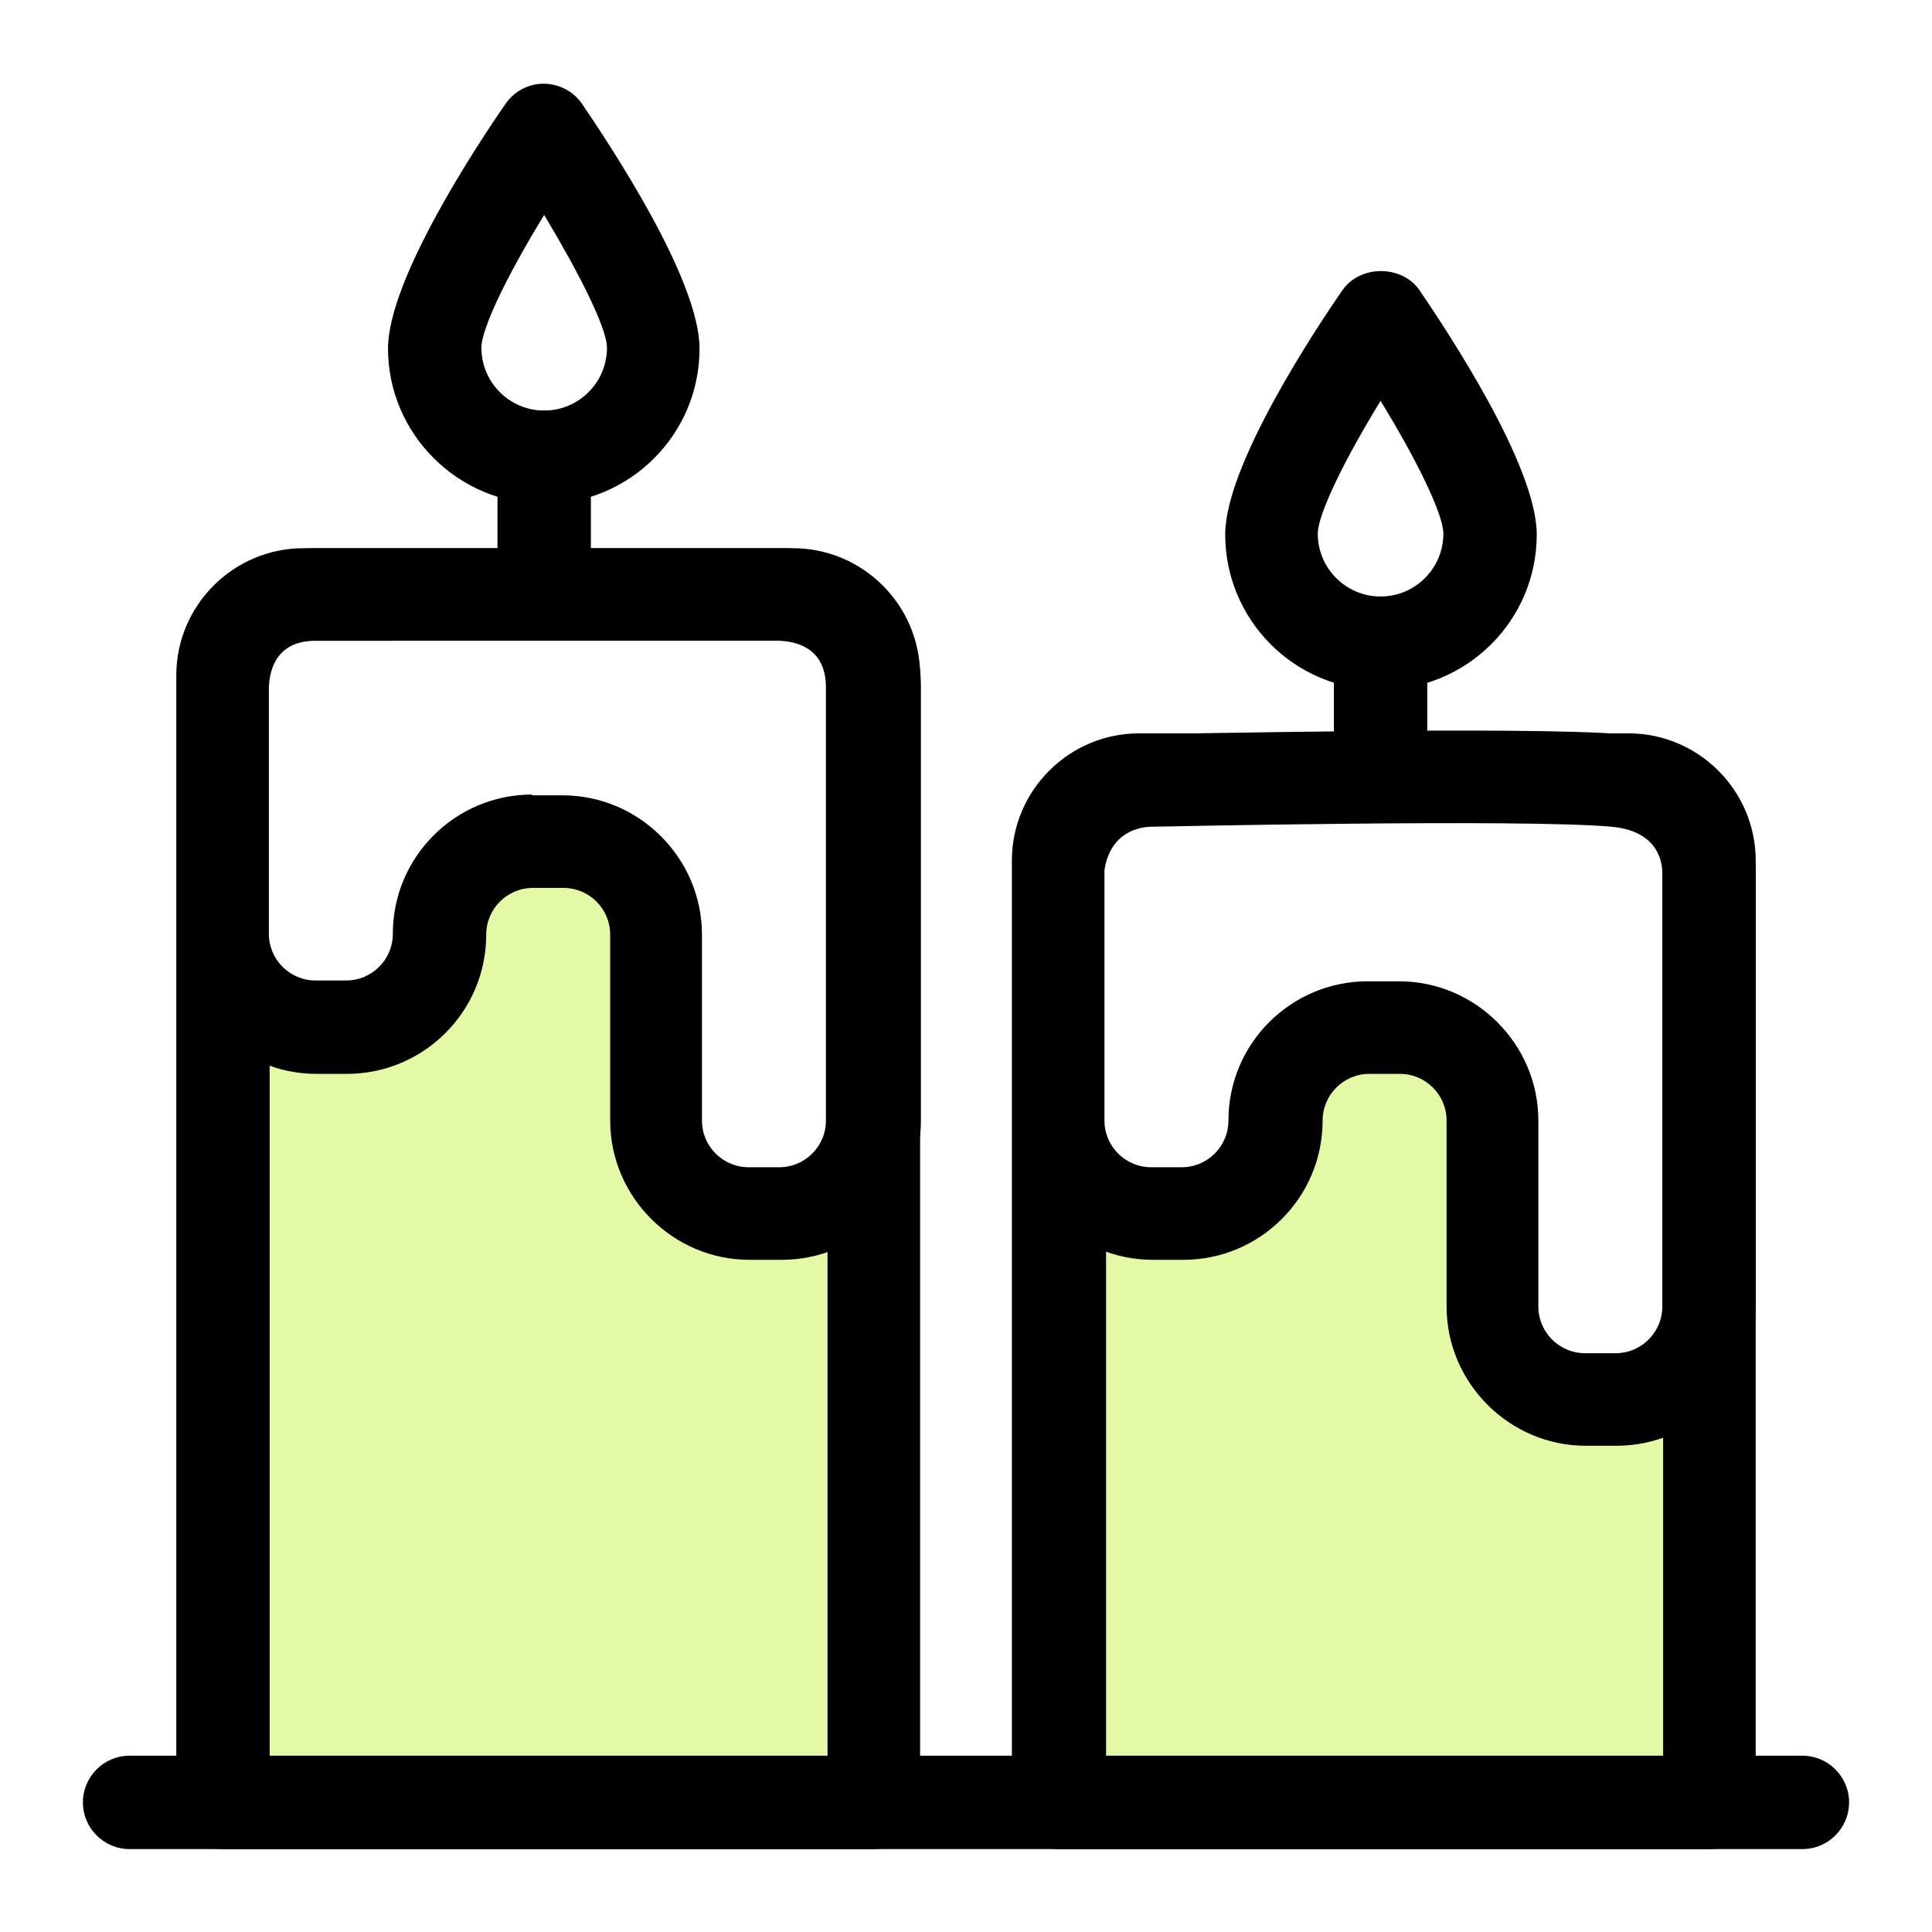
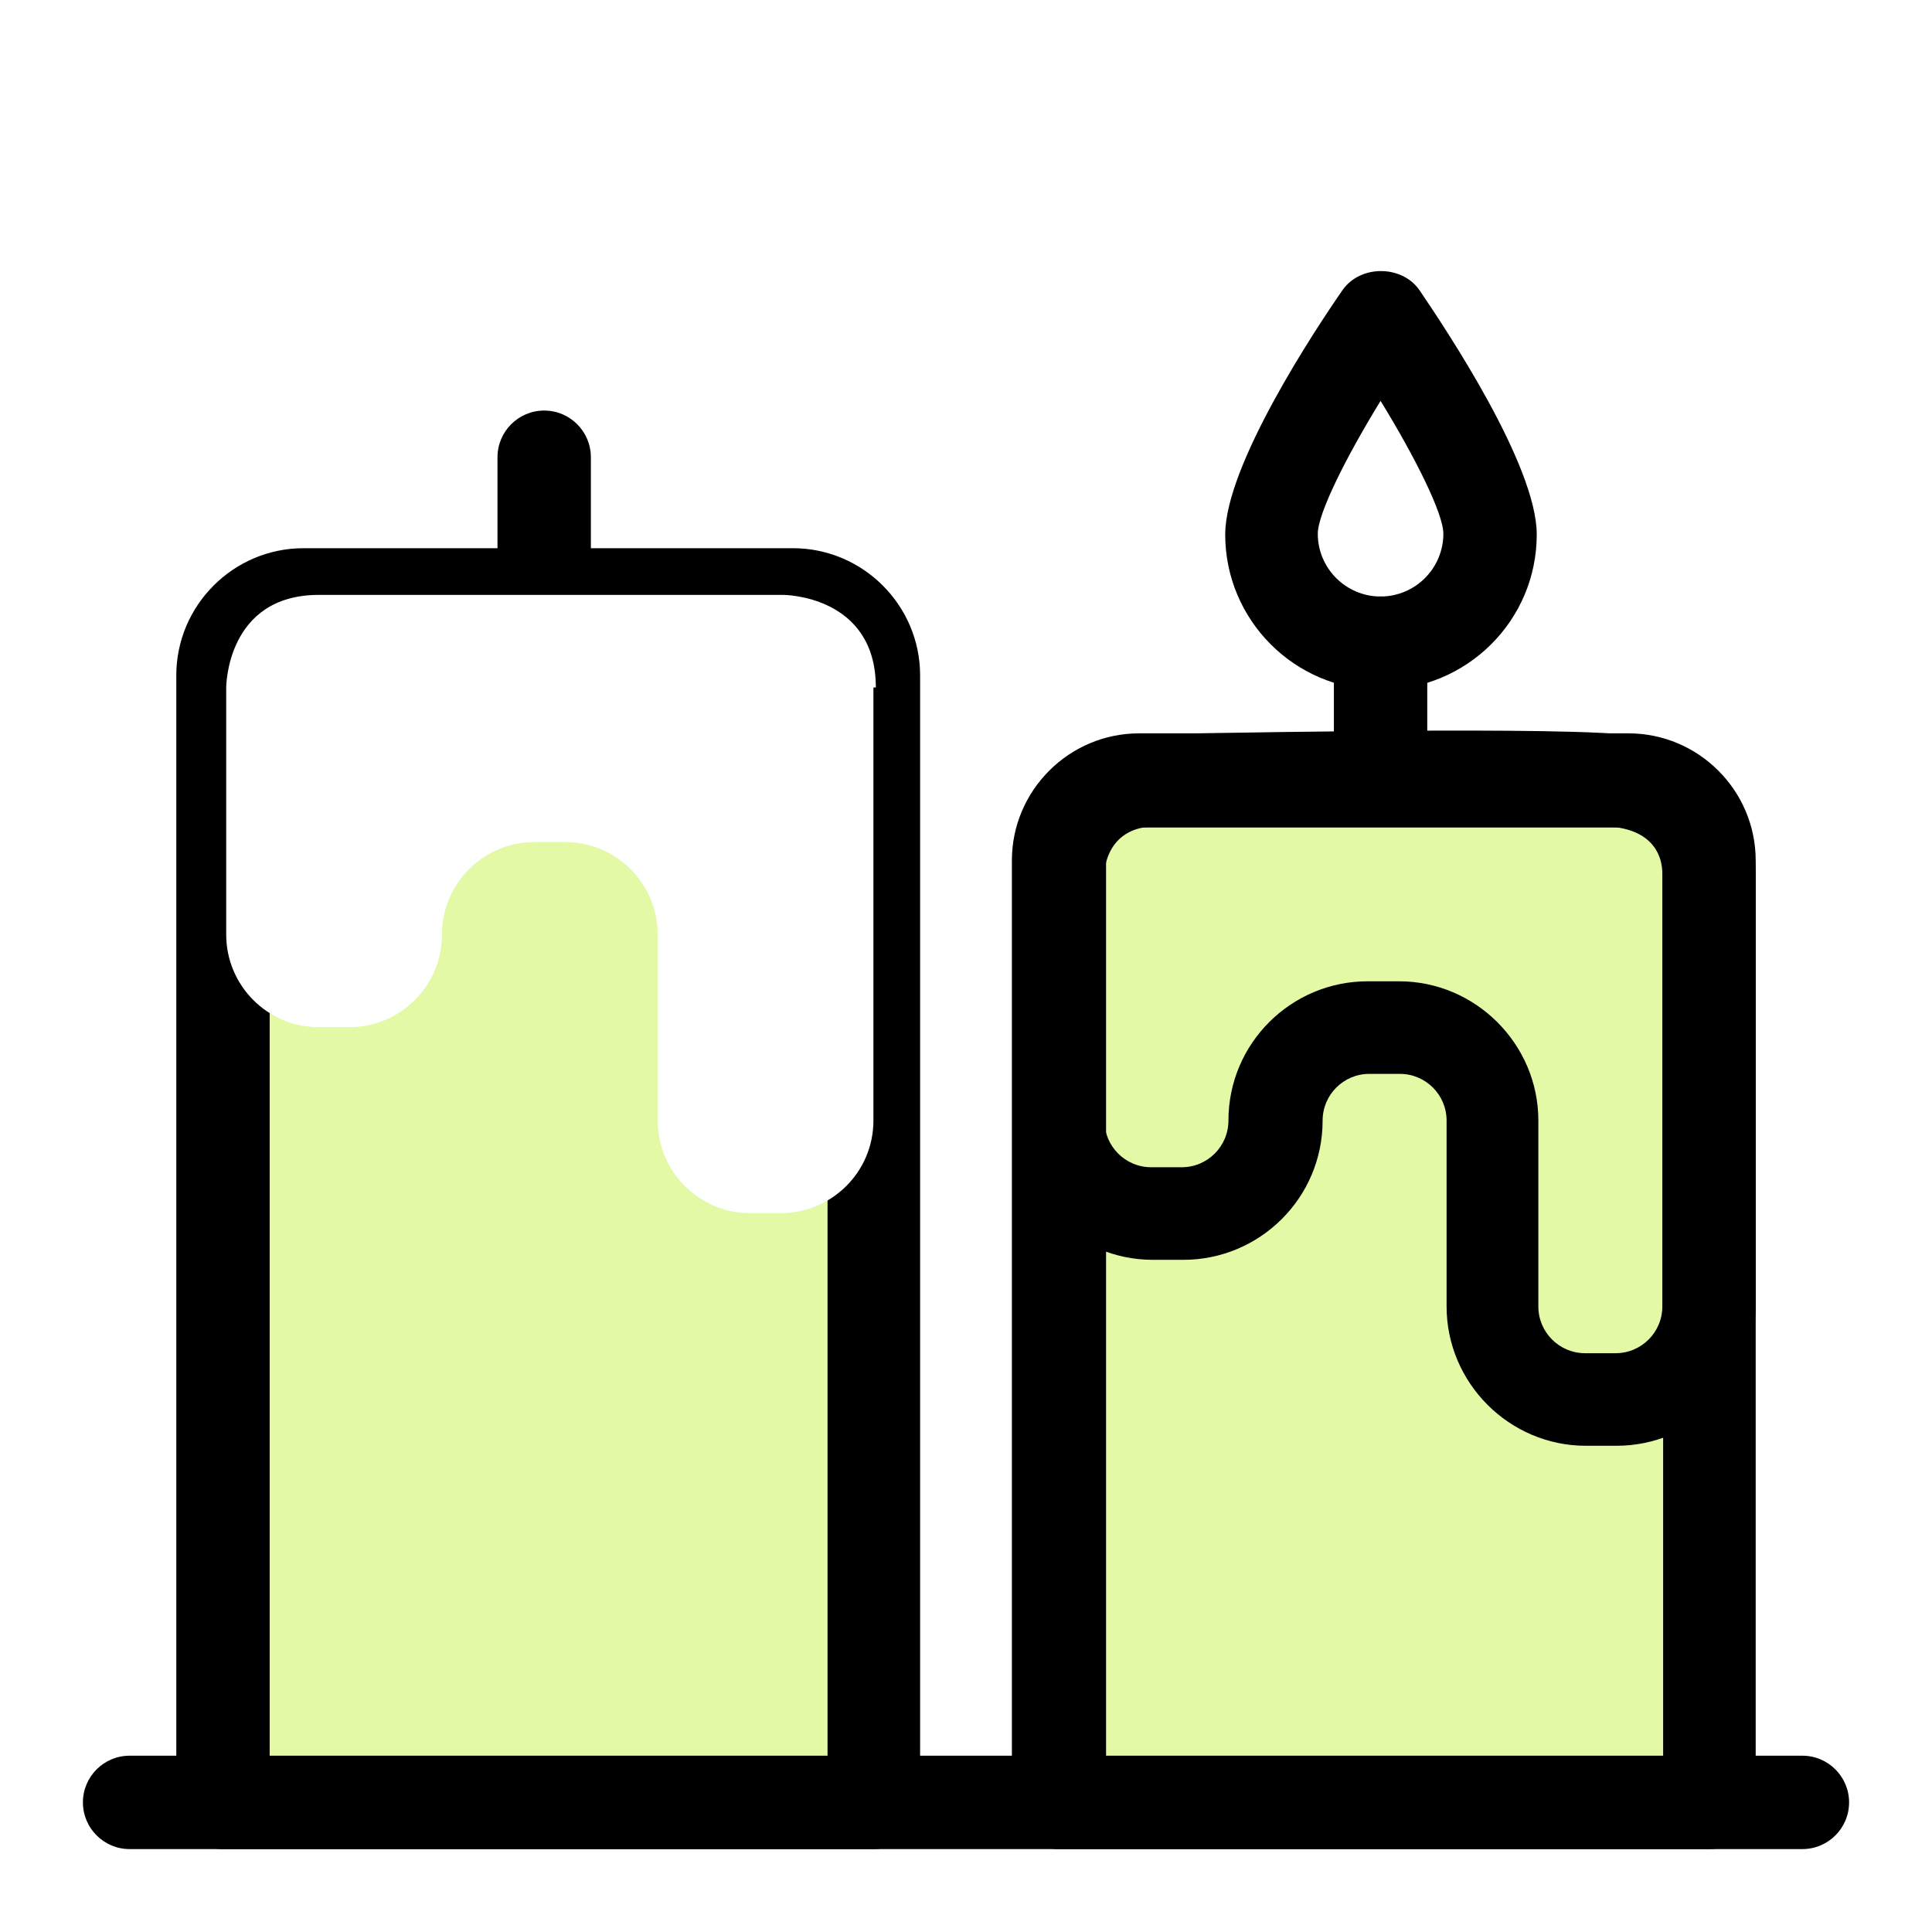
<svg xmlns="http://www.w3.org/2000/svg" id="Layer_1" width="24" height="24" viewBox="0 0 24 24">
  <defs>
    <style>.cls-1{fill:#e3f9a6;}.cls-2{fill:#fff;}</style>
  </defs>
-   <rect class="cls-2" width="24" height="24" />
-   <path d="m6.76,6.26c-1.07,0-1.94-.87-1.94-1.93,0-.86,1.12-2.55,1.46-3.04.11-.16.29-.25.47-.25h0c.19,0,.37.09.48.25.34.5,1.46,2.18,1.46,3.04,0,1.07-.87,1.93-1.93,1.93Zm0-3.59c-.43.7-.78,1.4-.78,1.65,0,.43.35.78.78.78s.78-.35.78-.78c0-.25-.36-.95-.78-1.65Z" />
  <path d="m6.76,7.96c-.32,0-.58-.26-.58-.58v-1.7c0-.32.26-.58.58-.58s.58.26.58.58v1.7c0,.32-.26.58-.58.58Z" />
  <path class="cls-1" d="m3.77,7.38h6.08c.55,0,1,.45,1,1v14H2.77v-14c0-.55.45-1,1-1Z" />
  <path d="m10.85,22.97H2.77c-.32,0-.58-.26-.58-.58v-14c0-.87.71-1.58,1.58-1.58h6.08c.87,0,1.58.71,1.58,1.58v14c0,.32-.26.58-.58.58Zm-7.5-1.15h6.93v-13.43c0-.23-.19-.42-.42-.42H3.77c-.23,0-.42.19-.42.42,0,0,0,13.43,0,13.43Z" />
  <path class="cls-2" d="m10.85,8.54v5.38c0,.64-.52,1.15-1.15,1.15h-.38c-.64,0-1.15-.52-1.15-1.15v-2.31c0-.64-.52-1.15-1.15-1.15h-.38c-.64,0-1.15.52-1.15,1.15h0c0,.64-.52,1.15-1.15,1.15h-.38c-.64,0-1.15-.52-1.15-1.15v-3.07s0-1.15,1.15-1.15h5.77s1.15,0,1.15,1.15h-.03Z" />
-   <path d="m9.69,15.65h-.38c-.95,0-1.73-.78-1.73-1.73v-2.31c0-.32-.26-.58-.58-.58h-.38c-.32,0-.58.26-.58.58,0,.96-.78,1.73-1.73,1.73h-.38c-.95,0-1.73-.78-1.73-1.73v-3.07c0-.07,0-.44.21-.83.29-.58.83-.9,1.53-.9h5.77c.7,0,1.73.46,1.73,1.73v5.38c0,.96-.78,1.73-1.73,1.73h-.02Zm-3.08-5.77h.38c.95,0,1.73.78,1.73,1.73v2.31c0,.32.26.58.58.58h.38c.32,0,.58-.26.58-.58v-5.38c0-.46-.32-.57-.58-.58H3.92c-.46,0-.57.32-.58.58v3.06c0,.32.26.58.58.58h.38c.32,0,.58-.26.58-.58,0-.96.78-1.73,1.73-1.73h0Z" />
  <path d="m17.15,8.57c-1.07,0-1.93-.87-1.93-1.93,0-.86,1.12-2.55,1.46-3.04.22-.31.73-.31.95,0,.34.5,1.46,2.18,1.46,3.04,0,1.07-.87,1.93-1.94,1.93Zm0-3.59c-.43.7-.78,1.4-.78,1.65,0,.43.35.78.78.78s.78-.35.78-.78c0-.25-.35-.95-.78-1.65Z" />
  <path d="m17.15,10.27c-.32,0-.58-.26-.58-.58v-1.7c0-.32.26-.58.58-.58s.58.26.58.58v1.7c0,.32-.26.58-.58.58Z" />
  <path class="cls-1" d="m14.15,9.69h6.08c.55,0,1,.45,1,1v11.7h-8.08v-11.7c0-.55.45-1,1-1Z" />
  <path d="m21.23,22.97h-8.08c-.32,0-.58-.26-.58-.58v-11.7c0-.87.71-1.58,1.58-1.58h6.08c.87,0,1.58.71,1.58,1.58v11.7c0,.32-.26.58-.58.58Zm-7.5-1.15h6.93v-11.12c0-.23-.19-.42-.42-.42h-6.08c-.23,0-.42.19-.42.42v11.12h-.01Z" />
-   <path class="cls-2" d="m13.15,10.85v3.07c0,.64.52,1.15,1.15,1.15h.38c.64,0,1.15-.52,1.15-1.15h0c0-.64.52-1.15,1.15-1.15h.38c.64,0,1.15.52,1.15,1.15v2.31c0,.64.52,1.15,1.15,1.15h.38c.64,0,1.15-.52,1.15-1.15v-5.38s.01-1.05-1.15-1.15-5.77,0-5.77,0c0,0-.99,0-1.15,1.03" />
  <path d="m20.08,17.96h-.38c-.95,0-1.73-.78-1.73-1.73v-2.31c0-.32-.26-.58-.58-.58h-.38c-.32,0-.58.26-.58.58,0,.96-.78,1.73-1.73,1.73h-.38c-.95,0-1.73-.78-1.73-1.73v-3.28c.18-1.2,1.2-1.52,1.72-1.52.18,0,4.64-.1,5.82,0,1.24.11,1.69,1.1,1.68,1.74v5.37c0,.96-.78,1.73-1.73,1.73Zm-3.08-5.77h.38c.95,0,1.73.78,1.73,1.73v2.31c0,.32.26.58.58.58h.38c.32,0,.58-.26.58-.58v-5.38c0-.19-.09-.53-.63-.58-1.12-.1-5.66,0-5.71,0-.16,0-.52.07-.59.54h0v3.11c0,.32.26.58.58.58h.38c.32,0,.58-.26.58-.58,0-.96.78-1.73,1.73-1.73h.01Z" />
  <path d="m22.39,22.97H1.61c-.32,0-.58-.26-.58-.58s.26-.58.58-.58h20.78c.32,0,.58.26.58.58s-.26.58-.58.58Z" />
</svg>